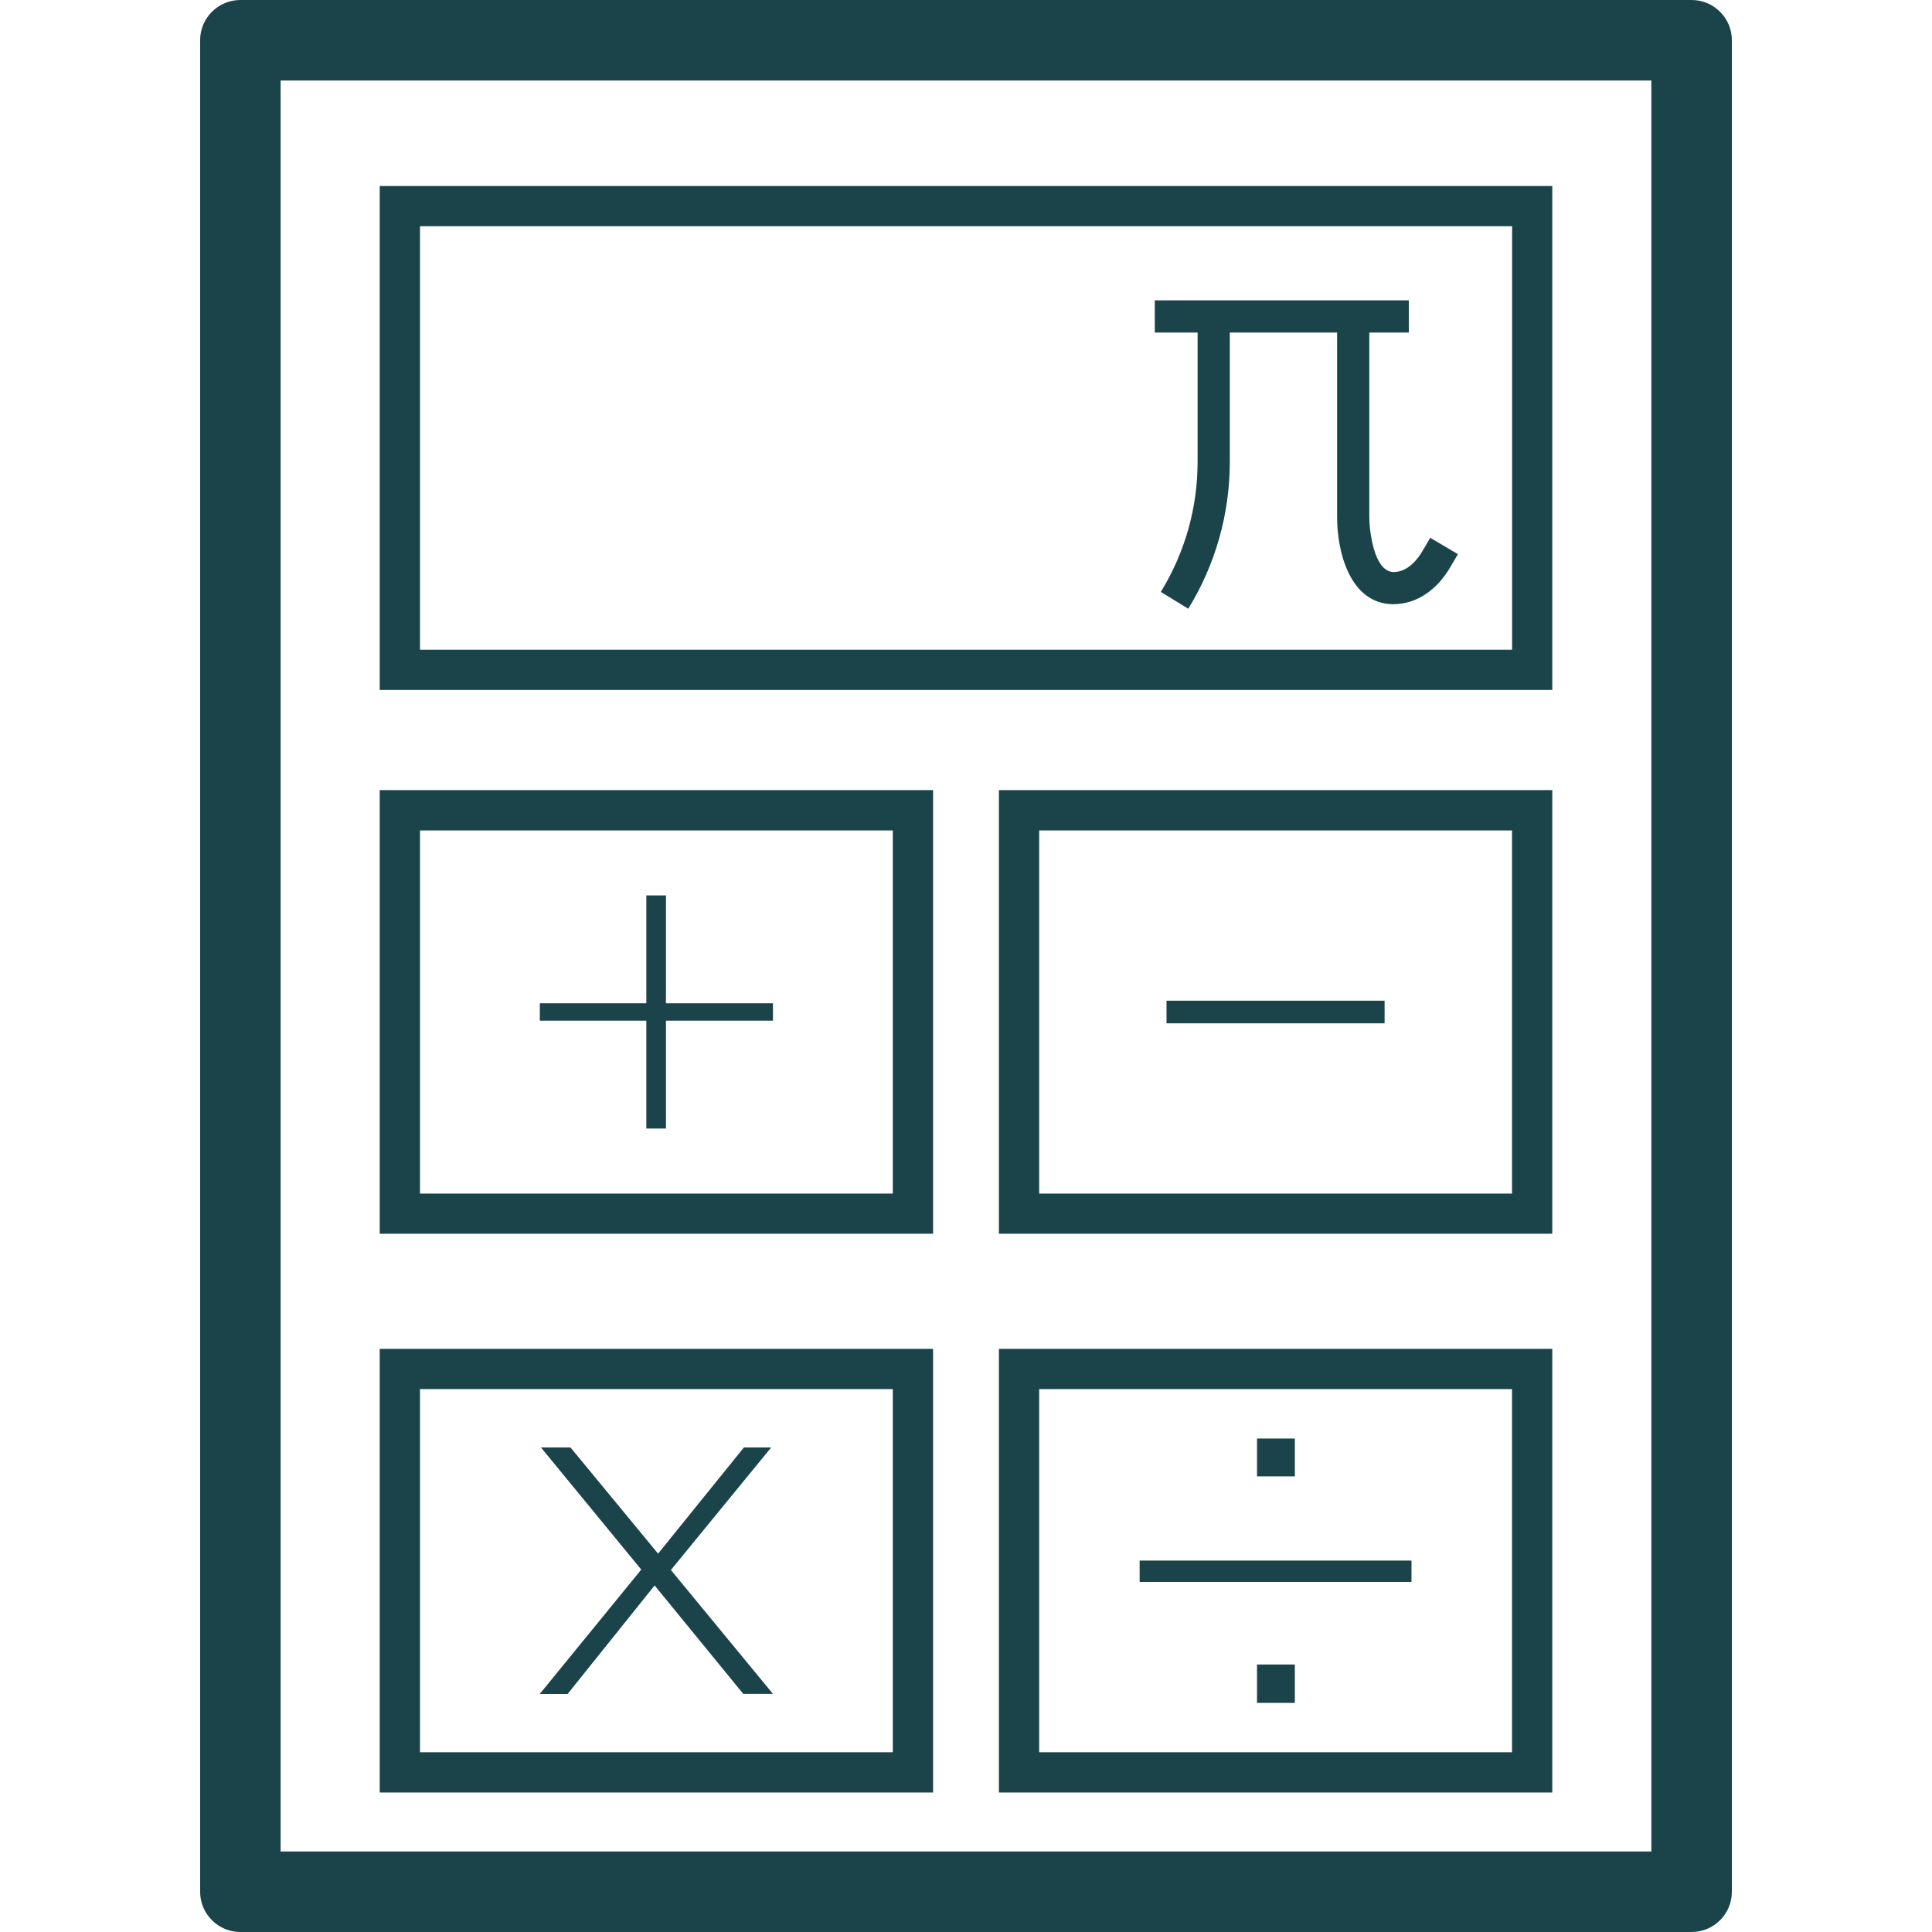
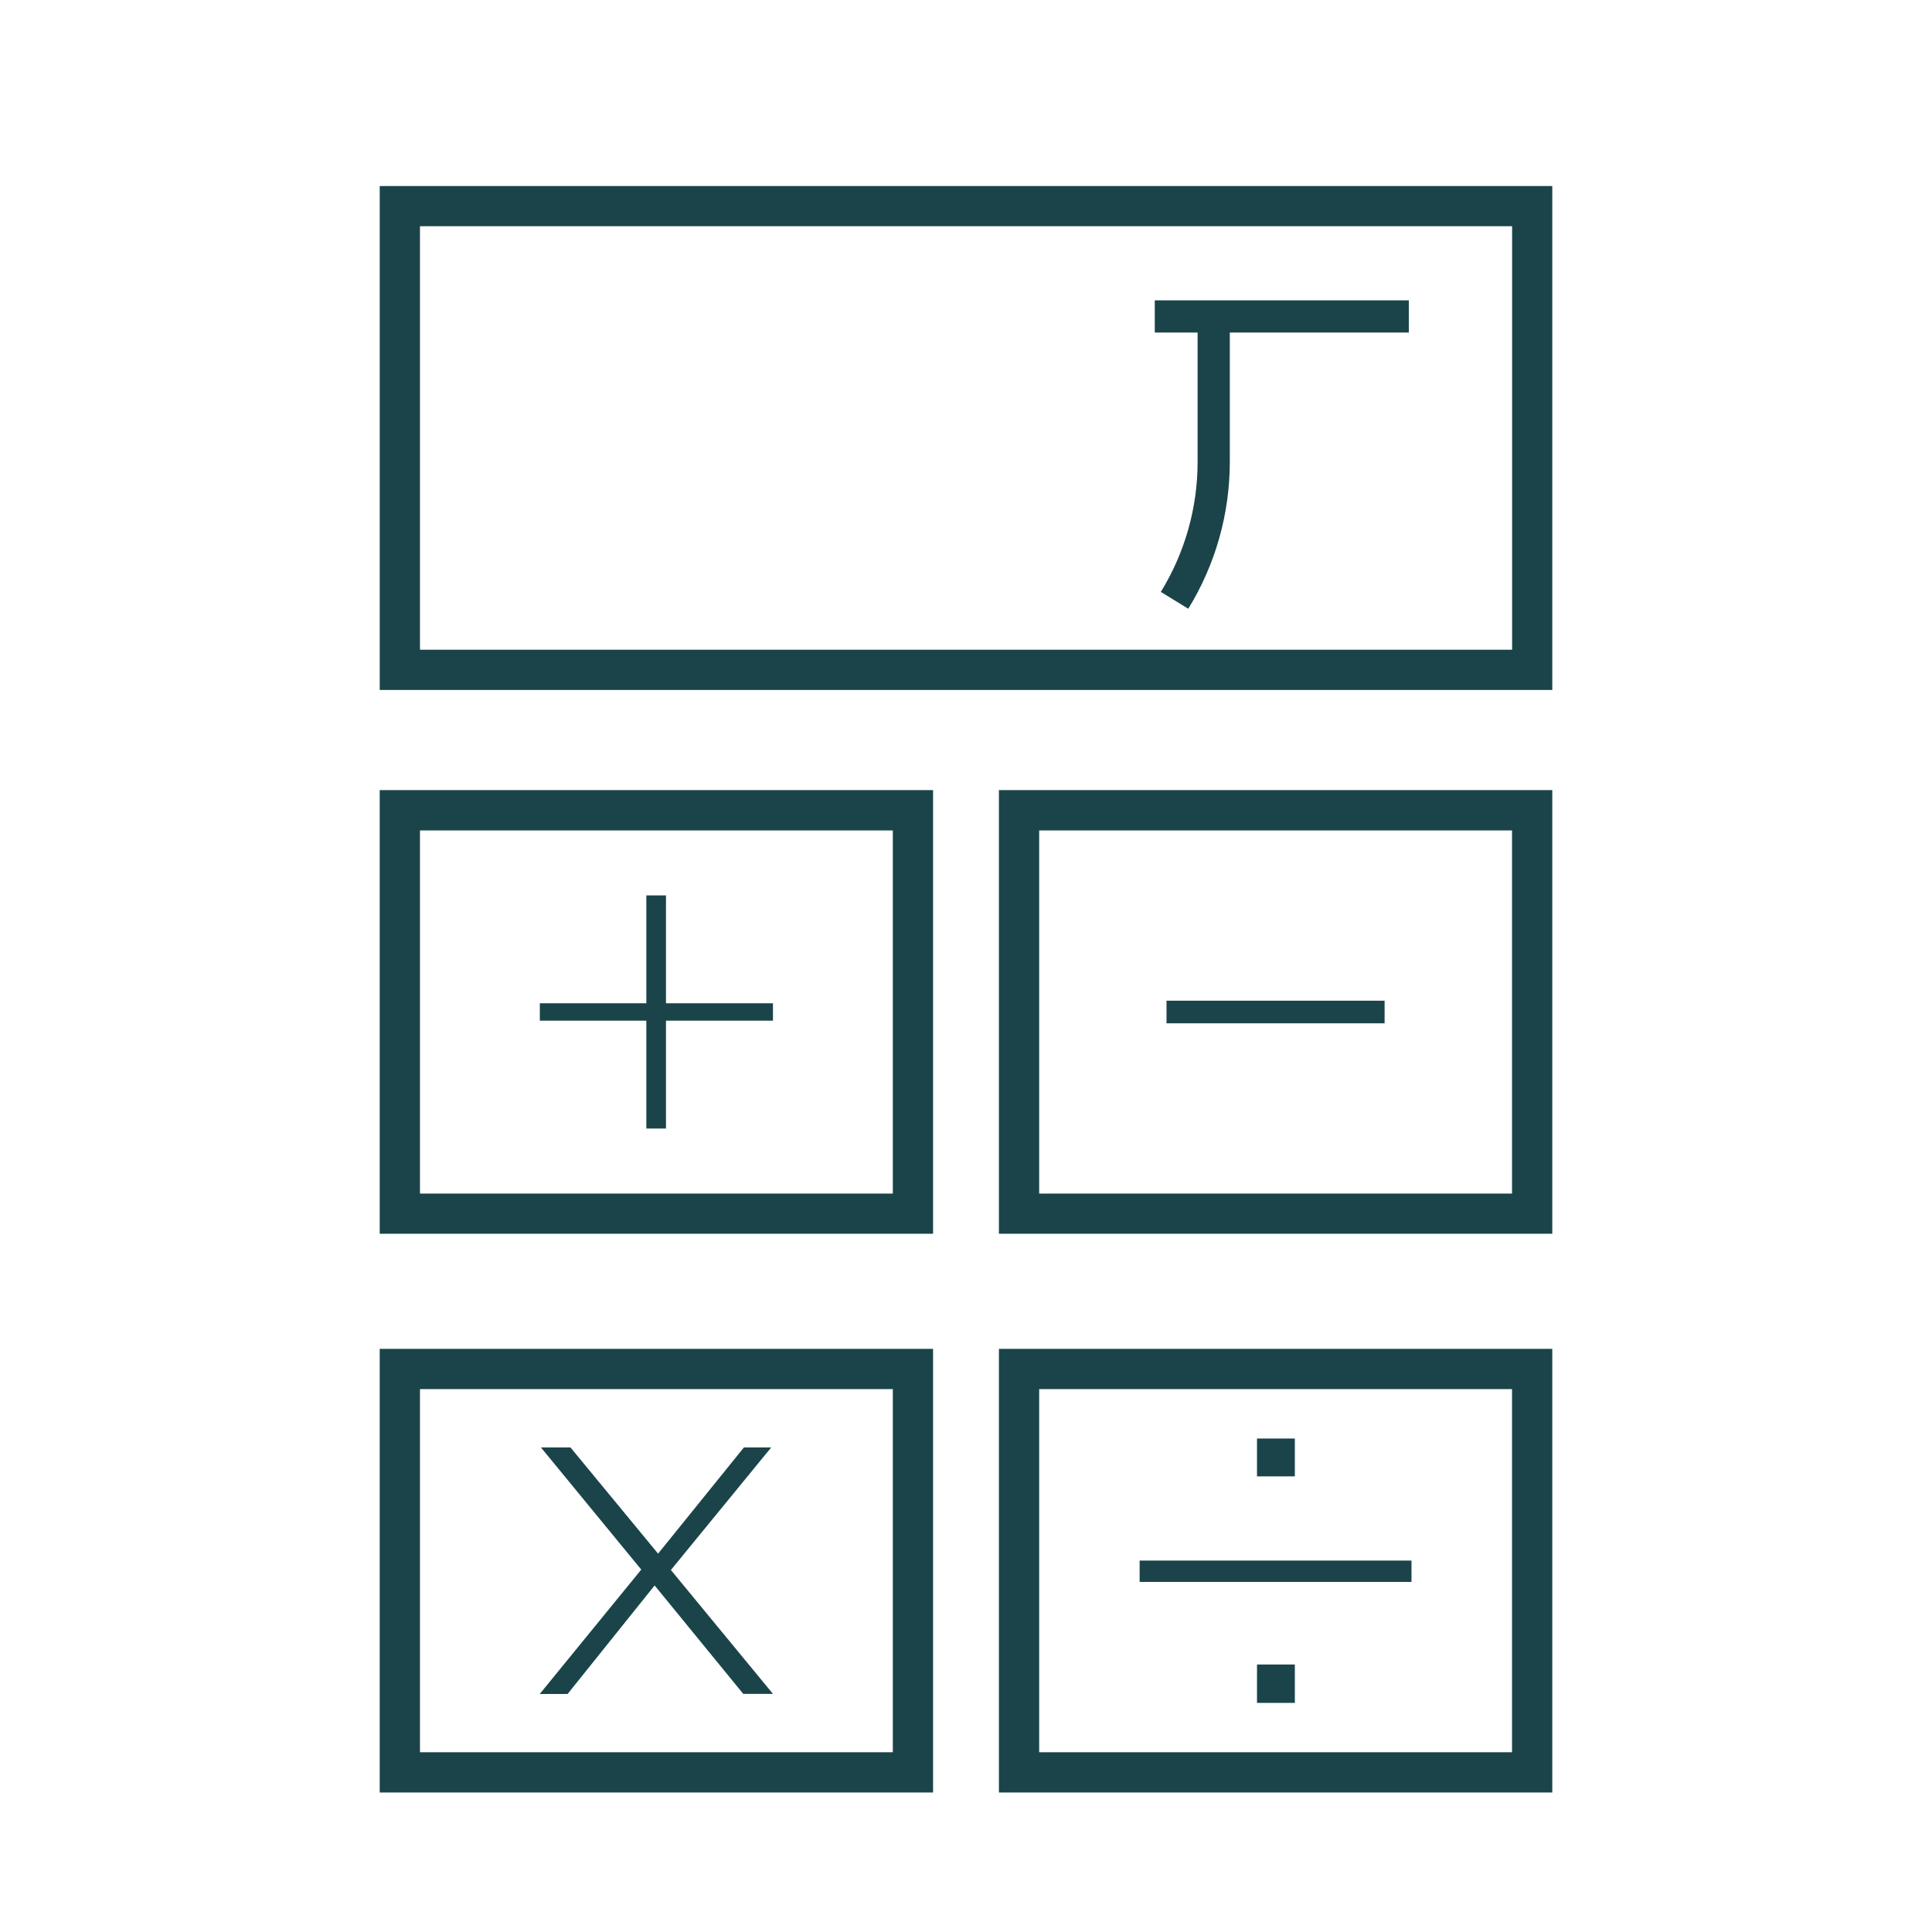
<svg xmlns="http://www.w3.org/2000/svg" id="icon" width="24" height="24" viewBox="0 0 24 24">
-   <path d="M21.014,24H2.986c-.276,0-.5-.224-.5-.5V.5c0-.276.224-.5.5-.5h18.028c.276,0,.5.224.5.5v23c0,.276-.224.5-.5.5ZM3.486,23h17.028V1H3.486v22.001Z" fill="#1a4449" />
  <path d="M19.283,8.571H4.717V2.311h14.566v6.261ZM5.217,8.071h13.567V2.81H5.217v5.261Z" fill="#1a4449" />
  <path d="M11.591,15.326h-6.874v-5.511h6.874v5.511ZM5.217,14.827h5.874v-4.511h-5.874v4.511Z" fill="#1a4449" />
  <path d="M19.283,15.326h-6.874v-5.511h6.874v5.511ZM12.909,14.827h5.874v-4.511h-5.874v4.511Z" fill="#1a4449" />
  <path d="M11.591,22.267h-6.874v-5.511h6.874v5.511ZM5.217,21.767h5.874v-4.511h-5.874v4.511Z" fill="#1a4449" />
  <path d="M19.283,22.267h-6.874v-5.511h6.874v5.511ZM12.909,21.767h5.874v-4.511h-5.874v4.511Z" fill="#1a4449" />
  <path d="M9.602,12.679h-1.329v1.34h-.244v-1.34h-1.323v-.216h1.323v-1.34h.244v1.34h1.329v.216Z" fill="#1a4449" />
  <path d="M17.2,12.431v.281h-2.709v-.281h2.709Z" fill="#1a4449" />
  <path d="M9.234,21.043l-1.102-1.348-1.081,1.348h-.346l1.261-1.545-1.246-1.517h.367l1.088,1.319,1.066-1.319h.339l-1.246,1.522,1.268,1.539h-.367Z" fill="#1a4449" />
  <path d="M17.534,19.386v.265h-3.377v-.265h3.377ZM16.085,17.87v.47h-.47v-.47h.47ZM16.085,20.677v.477h-.47v-.477h.47Z" fill="#1a4449" />
  <rect x="14.345" y="3.731" width="3.156" height=".4" fill="#1a4449" />
  <path d="M14.761,7.562l-.341-.209c.299-.486.457-1.044.457-1.615v-1.807h.4v1.807c0,.644-.178,1.275-.516,1.824Z" fill="#1a4449" />
-   <path d="M17.313,7.506c-.555,0-.703-.676-.703-1.075v-2.499h.4v2.499c0,.142.053.675.303.675.179,0,.303-.166.36-.265l.094-.16.344.203-.093.158c-.17.294-.428.463-.705.463Z" fill="#1a4449" />
</svg>